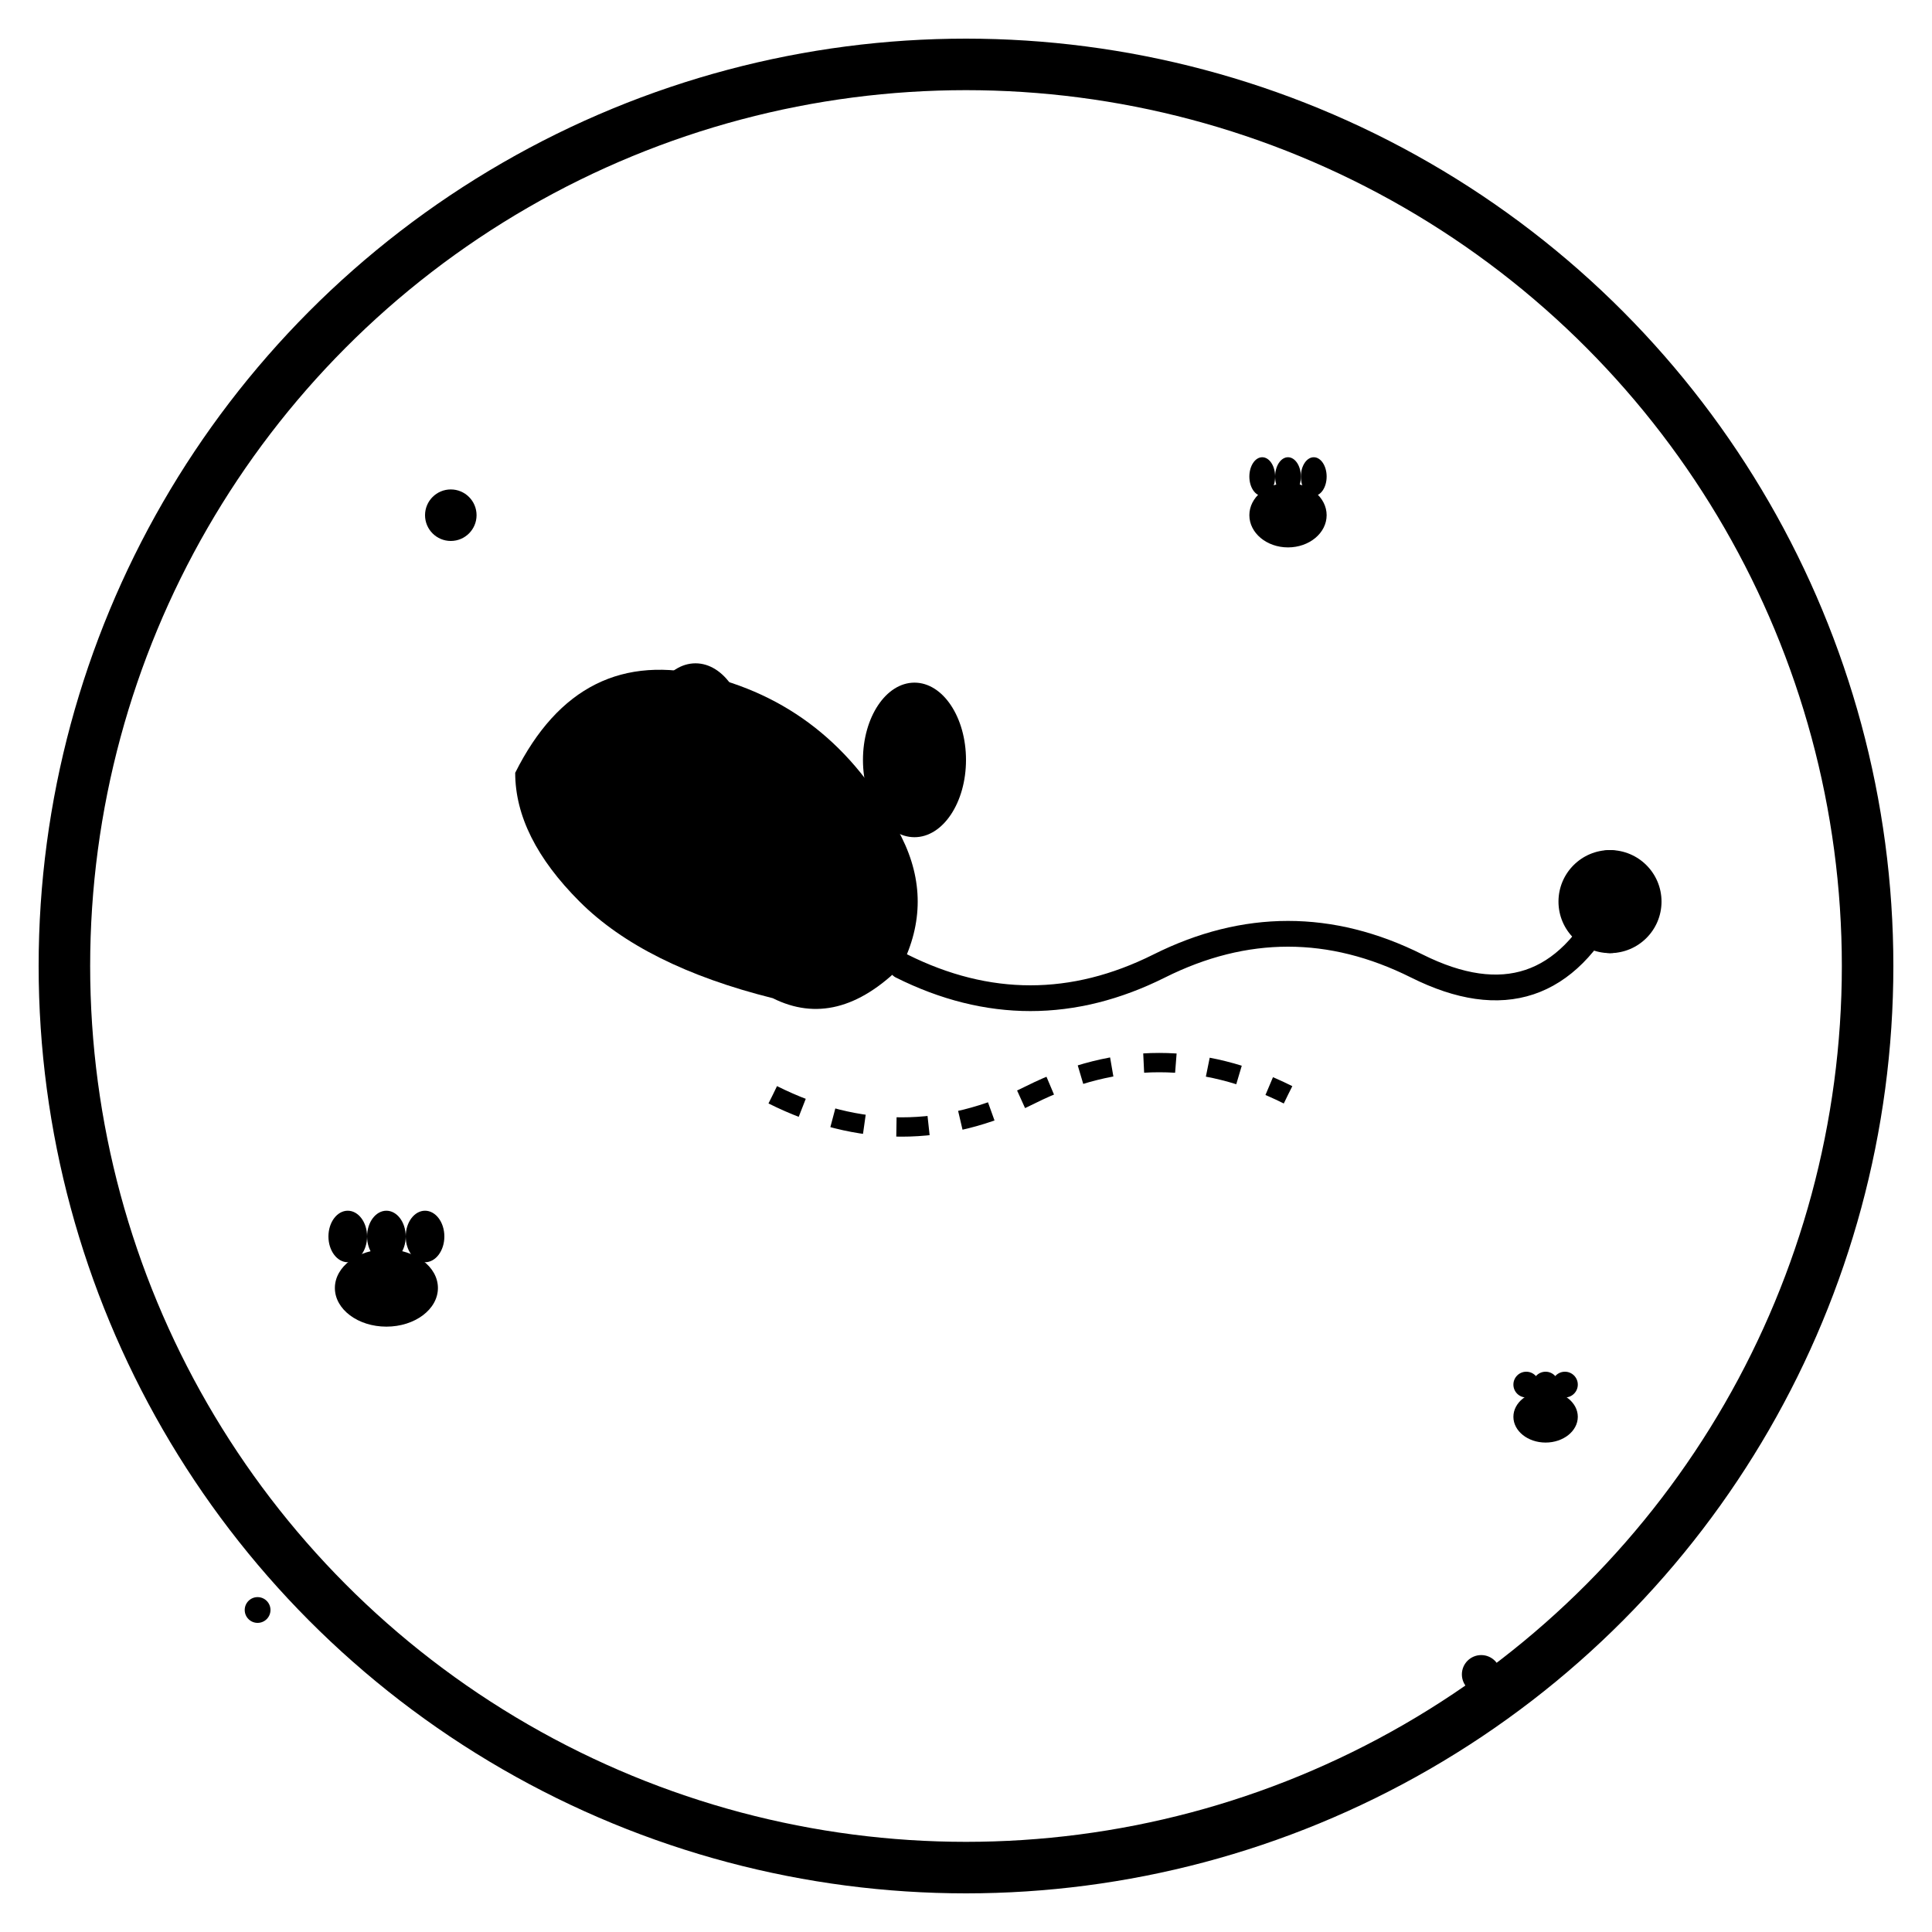
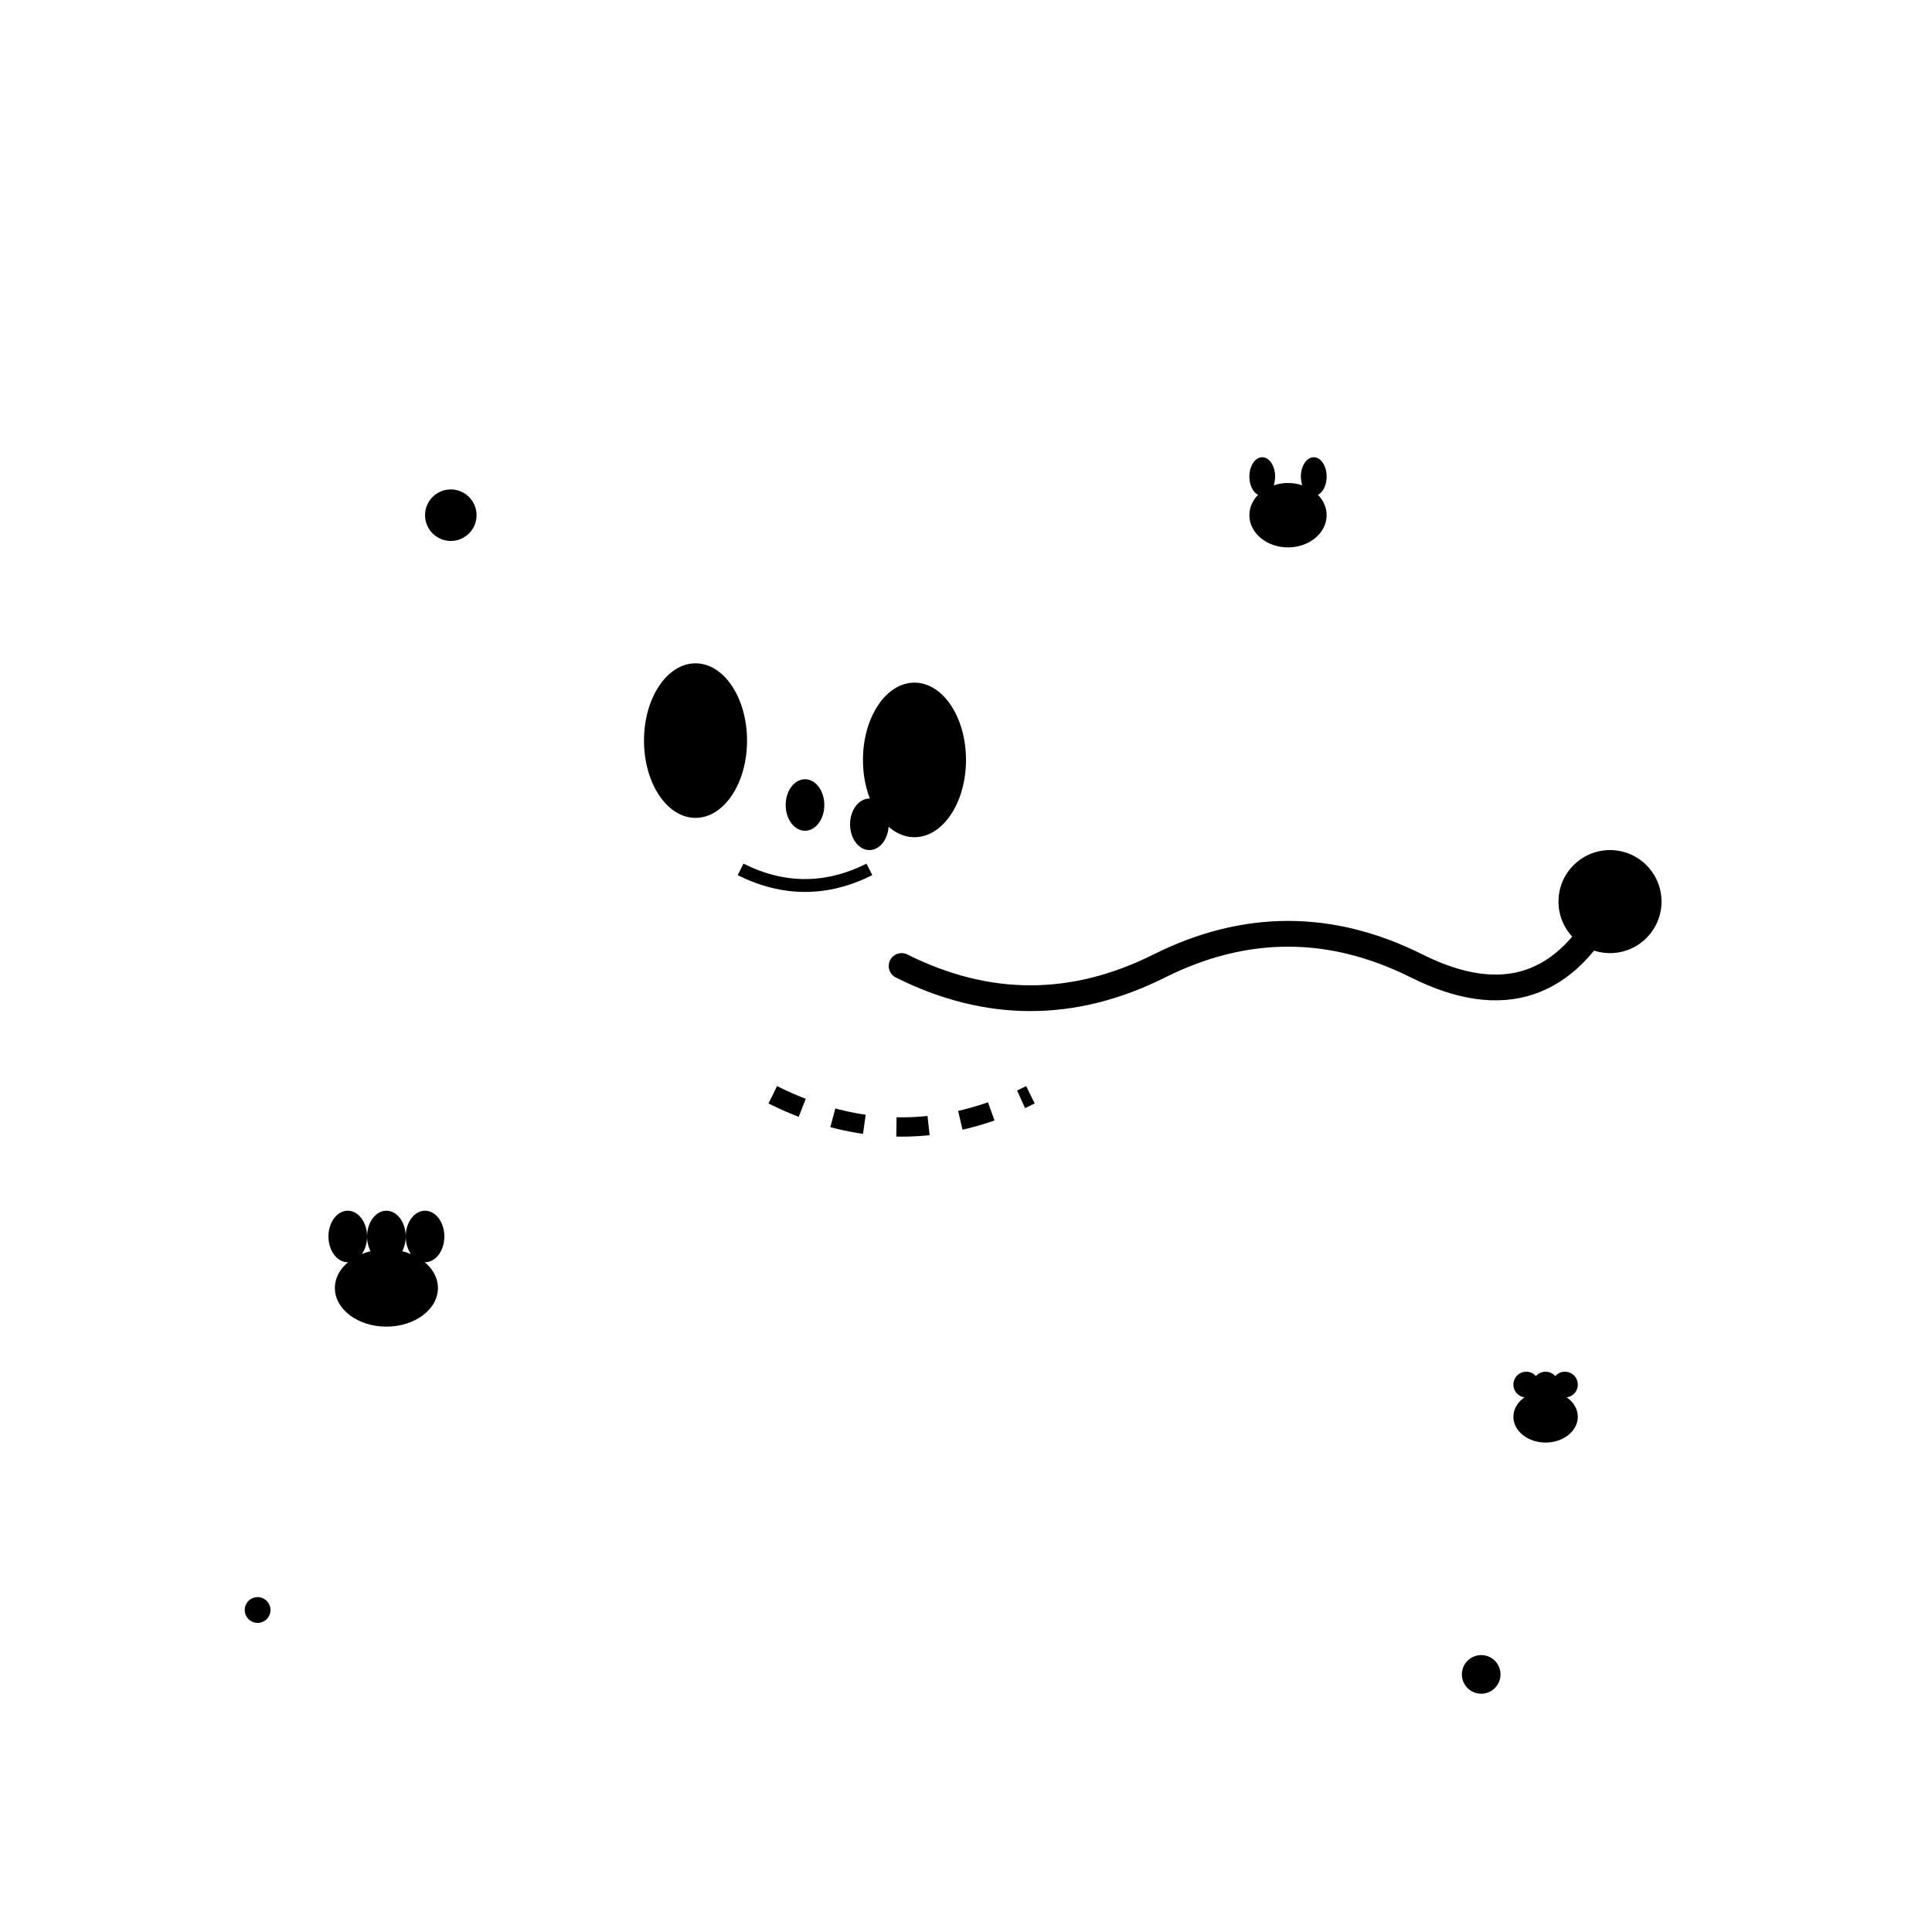
<svg xmlns="http://www.w3.org/2000/svg" viewBox="0 0 300 300">
  <defs>
    <linearGradient id="dogGradient" x1="0%" y1="0%" x2="100%" y2="100%">
      <stop offset="0%" style="stop-color:hsl(167, 48%, 64%);stop-opacity:1" />
      <stop offset="50%" style="stop-color:hsl(167, 48%, 39%);stop-opacity:1" />
      <stop offset="100%" style="stop-color:hsl(167, 48%, 24%);stop-opacity:1" />
    </linearGradient>
    <linearGradient id="leashGradient" x1="0%" y1="0%" x2="100%" y2="0%">
      <stop offset="0%" style="stop-color:hsl(167, 48%, 39%);stop-opacity:1" />
      <stop offset="100%" style="stop-color:hsl(167, 48%, 24%);stop-opacity:1" />
    </linearGradient>
    <radialGradient id="pawGradient" cx="50%" cy="50%" r="50%">
      <stop offset="0%" style="stop-color:hsl(167, 48%, 64%);stop-opacity:1" />
      <stop offset="100%" style="stop-color:hsl(167, 48%, 39%);stop-opacity:1" />
    </radialGradient>
  </defs>
-   <circle cx="150" cy="150" r="140" fill="none" stroke="hsl(167, 48%, 64%)" stroke-width="8" opacity="0.3" />
-   <path d="M80 120 Q90 100 110 105 Q130 110 140 130 Q145 140 140 150 Q130 160 120 155 Q100 150 90 140 Q80 130 80 120Z" fill="url(#dogGradient)" />
  <ellipse cx="125" cy="125" rx="3" ry="4" fill="hsl(167, 48%, 24%)" />
  <ellipse cx="135" cy="128" rx="3" ry="4" fill="hsl(167, 48%, 24%)" />
  <path d="M115 135 Q125 140 135 135" stroke="hsl(167, 48%, 24%)" stroke-width="2" fill="none" />
  <ellipse cx="108" cy="115" rx="8" ry="12" fill="url(#dogGradient)" />
  <ellipse cx="142" cy="118" rx="8" ry="12" fill="url(#dogGradient)" />
  <path d="M140 150 Q160 160 180 150 Q200 140 220 150 Q240 160 250 140" stroke="url(#leashGradient)" stroke-width="4" fill="none" stroke-linecap="round" />
  <circle cx="250" cy="140" r="8" fill="hsl(167, 48%, 39%)" />
-   <rect x="246" y="132" width="8" height="16" rx="4" fill="hsl(167, 48%, 24%)" />
  <g transform="translate(60,200)">
    <ellipse cx="0" cy="0" rx="8" ry="6" fill="url(#pawGradient)" />
    <ellipse cx="-6" cy="-8" rx="3" ry="4" fill="url(#pawGradient)" />
    <ellipse cx="0" cy="-8" rx="3" ry="4" fill="url(#pawGradient)" />
    <ellipse cx="6" cy="-8" rx="3" ry="4" fill="url(#pawGradient)" />
  </g>
  <g transform="translate(200,80)">
    <ellipse cx="0" cy="0" rx="6" ry="5" fill="url(#pawGradient)" opacity="0.7" />
    <ellipse cx="-4" cy="-6" rx="2" ry="3" fill="url(#pawGradient)" opacity="0.7" />
-     <ellipse cx="0" cy="-6" rx="2" ry="3" fill="url(#pawGradient)" opacity="0.7" />
    <ellipse cx="4" cy="-6" rx="2" ry="3" fill="url(#pawGradient)" opacity="0.7" />
  </g>
  <g transform="translate(240,220)">
    <ellipse cx="0" cy="0" rx="5" ry="4" fill="url(#pawGradient)" opacity="0.5" />
    <ellipse cx="-3" cy="-5" rx="2" ry="2" fill="url(#pawGradient)" opacity="0.5" />
    <ellipse cx="0" cy="-5" rx="2" ry="2" fill="url(#pawGradient)" opacity="0.5" />
    <ellipse cx="3" cy="-5" rx="2" ry="2" fill="url(#pawGradient)" opacity="0.5" />
  </g>
-   <path d="M120 170 Q140 180 160 170 Q180 160 200 170" stroke="hsl(167, 48%, 64%)" stroke-width="3" fill="none" opacity="0.6" stroke-dasharray="5,5" />
+   <path d="M120 170 Q140 180 160 170 " stroke="hsl(167, 48%, 64%)" stroke-width="3" fill="none" opacity="0.6" stroke-dasharray="5,5" />
  <circle cx="70" cy="80" r="4" fill="hsl(167, 48%, 64%)" opacity="0.8" />
  <circle cx="230" cy="260" r="3" fill="hsl(167, 48%, 39%)" opacity="0.6" />
  <circle cx="40" cy="250" r="2" fill="hsl(167, 48%, 64%)" opacity="0.7" />
</svg>